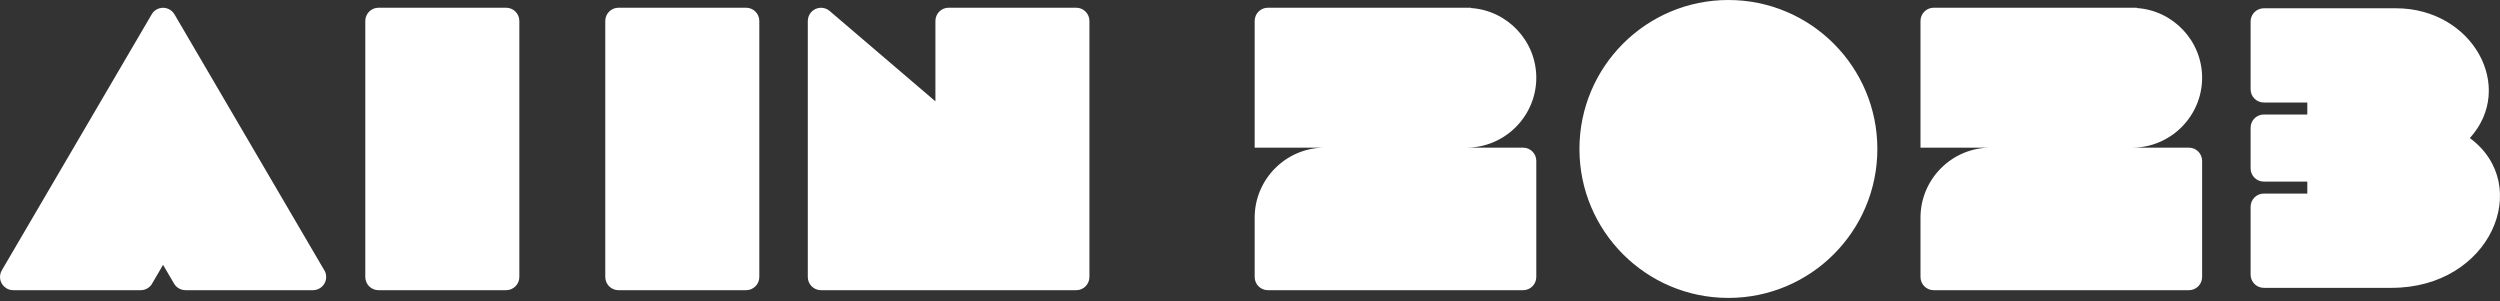
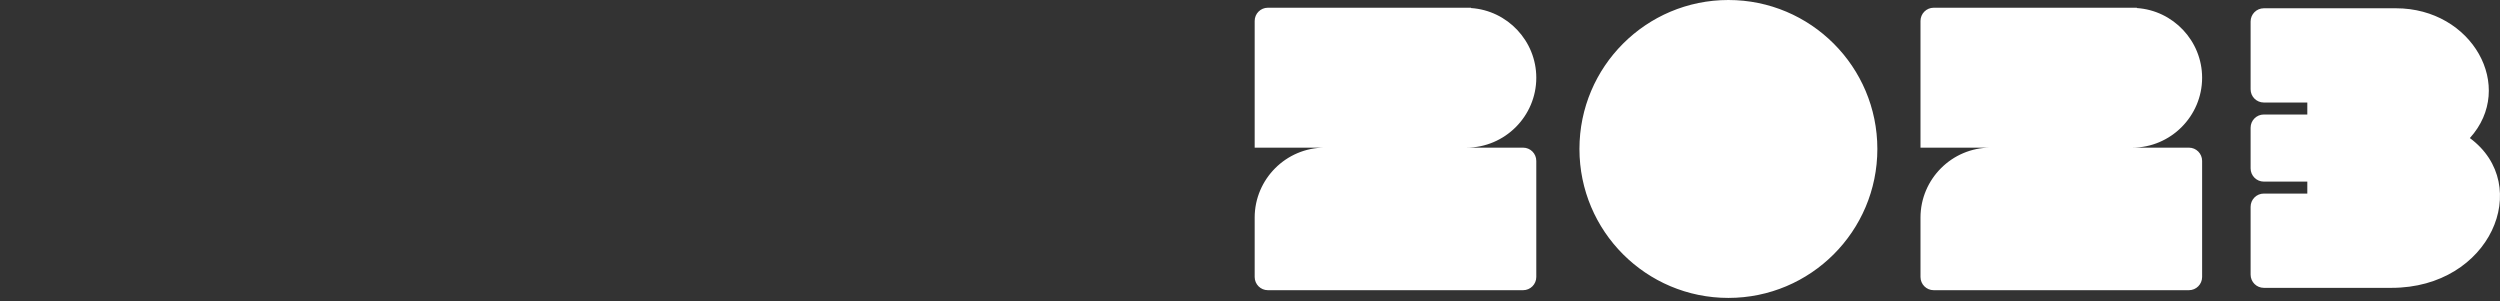
<svg xmlns="http://www.w3.org/2000/svg" width="622" height="75" viewBox="0 0 622 75" fill="none">
  <rect x="0" y="0" width="622" height="75" fill="#333333" stroke="none" />
-   <path d="M35.008 72.2H3.274V72.192C2.714 72.192 2.139 72.046 1.62 71.737C0.055 70.821 -0.464 68.819 0.452 67.254L37.724 3.6C37.991 3.113 38.397 2.692 38.915 2.384C40.472 1.468 42.483 1.995 43.399 3.551L80.549 67.011C80.93 67.546 81.157 68.203 81.157 68.916C81.157 70.724 79.681 72.2 77.865 72.2H46.131V72.192C45.012 72.183 43.918 71.608 43.31 70.57L40.569 65.892L37.983 70.319C37.456 71.429 36.321 72.2 35.008 72.2ZM125.92 72.2H94.178C92.362 72.2 90.886 70.724 90.886 68.916V5.213C90.886 3.397 92.362 1.922 94.178 1.922H125.92C127.736 1.922 129.211 3.397 129.211 5.213V68.916C129.211 70.724 127.736 72.2 125.92 72.2ZM185.625 72.2H153.883C152.067 72.2 150.592 70.724 150.592 68.916V5.213C150.592 3.397 152.067 1.922 153.883 1.922H185.625C187.441 1.922 188.917 3.397 188.917 5.213V68.916C188.917 70.724 187.441 72.2 185.625 72.2ZM267.765 72.2H204.265C202.449 72.2 200.981 70.724 200.981 68.916V5.213H200.989C200.989 4.459 201.249 3.697 201.776 3.081C202.951 1.703 205.027 1.541 206.397 2.716L232.731 25.215V5.213C232.731 3.397 234.199 1.922 236.015 1.922H267.765C269.581 1.922 271.048 3.397 271.048 5.213V68.916C271.048 70.724 269.581 72.2 267.765 72.2Z" fill="white" />
-   <path d="M378.946 72.2H365.998H361.069H315.446C313.63 72.2 312.163 70.724 312.163 68.916V63.346V55.019V54.127C312.163 44.56 319.987 36.736 329.546 36.736H312.163V22.815V19.345V5.213C312.163 3.397 313.63 1.922 315.446 1.922H361.069H365.998L365.99 2.003C375.022 2.594 382.23 10.167 382.23 19.345C382.23 28.912 374.406 36.736 364.839 36.736H370.271H376.514H378.946C380.762 36.736 382.23 38.212 382.23 40.028V42.306V43.157V48.533V68.916C382.23 70.724 380.762 72.2 378.946 72.2ZM430.025 0C409.553 0 392.965 16.597 392.965 37.06C392.965 57.533 409.553 74.121 430.025 74.121C450.497 74.121 467.086 57.533 467.086 37.06C467.086 16.597 450.497 0 430.025 0ZM544.604 72.2H531.656H526.726H481.104C479.288 72.2 477.82 70.724 477.82 68.916V63.346V55.019V54.127C477.82 44.56 485.644 36.736 495.203 36.736H477.82V22.815V19.345V5.213C477.82 3.397 479.288 1.922 481.104 1.922H526.726H531.656L531.648 2.003C540.68 2.594 547.887 10.167 547.887 19.345C547.887 28.912 540.063 36.736 530.504 36.736H535.937H542.171H544.604C546.42 36.736 547.887 38.212 547.887 40.028V42.306V43.157V48.533V68.916C547.887 70.724 546.42 72.2 544.604 72.2ZM559.952 8.327V13.71V13.856V17.415V22.223C559.952 24.04 561.427 25.507 563.243 25.507H565.635H571.911H574.059V28.491H571.911H566.6H563.243C561.427 28.491 559.952 29.966 559.952 31.774V33.388V40.287V41.893C559.952 43.709 561.427 45.184 563.243 45.184H566.6H571.911H574.059V48.16H571.911H563.243C561.427 48.16 559.952 49.636 559.952 51.452V59.819V59.957V68.324C559.952 70.14 561.427 71.616 563.243 71.616H567.289H571.911H595.026C619.665 71.616 630.4 46.076 614.501 34.352C626.03 21.631 615.101 2.059 596.12 2.059H571.911H566.487H563.243C561.427 2.059 559.952 3.535 559.952 5.351V8.327Z" fill="white" />
+   <path d="M378.946 72.2H365.998H361.069H315.446C313.63 72.2 312.163 70.724 312.163 68.916V63.346V55.019V54.127C312.163 44.56 319.987 36.736 329.546 36.736H312.163V22.815V19.345V5.213C312.163 3.397 313.63 1.922 315.446 1.922H361.069H365.998L365.99 2.003C375.022 2.594 382.23 10.167 382.23 19.345C382.23 28.912 374.406 36.736 364.839 36.736H370.271H376.514H378.946C380.762 36.736 382.23 38.212 382.23 40.028V42.306V43.157V48.533V68.916C382.23 70.724 380.762 72.2 378.946 72.2ZM430.025 0C409.553 0 392.965 16.597 392.965 37.06C392.965 57.533 409.553 74.121 430.025 74.121C450.497 74.121 467.086 57.533 467.086 37.06C467.086 16.597 450.497 0 430.025 0ZM544.604 72.2H531.656H526.726H481.104C479.288 72.2 477.82 70.724 477.82 68.916V63.346V55.019V54.127C477.82 44.56 485.644 36.736 495.203 36.736H477.82V22.815V19.345V5.213C477.82 3.397 479.288 1.922 481.104 1.922H526.726H531.656L531.648 2.003C540.68 2.594 547.887 10.167 547.887 19.345C547.887 28.912 540.063 36.736 530.504 36.736H535.937H542.171H544.604C546.42 36.736 547.887 38.212 547.887 40.028V42.306V43.157V48.533V68.916C547.887 70.724 546.42 72.2 544.604 72.2ZM559.952 8.327V13.71V13.856V17.415V22.223C559.952 24.04 561.427 25.507 563.243 25.507H565.635H571.911H574.059V28.491H571.911H566.6H563.243C561.427 28.491 559.952 29.966 559.952 31.774V40.287V41.893C559.952 43.709 561.427 45.184 563.243 45.184H566.6H571.911H574.059V48.16H571.911H563.243C561.427 48.16 559.952 49.636 559.952 51.452V59.819V59.957V68.324C559.952 70.14 561.427 71.616 563.243 71.616H567.289H571.911H595.026C619.665 71.616 630.4 46.076 614.501 34.352C626.03 21.631 615.101 2.059 596.12 2.059H571.911H566.487H563.243C561.427 2.059 559.952 3.535 559.952 5.351V8.327Z" fill="white" />
</svg>